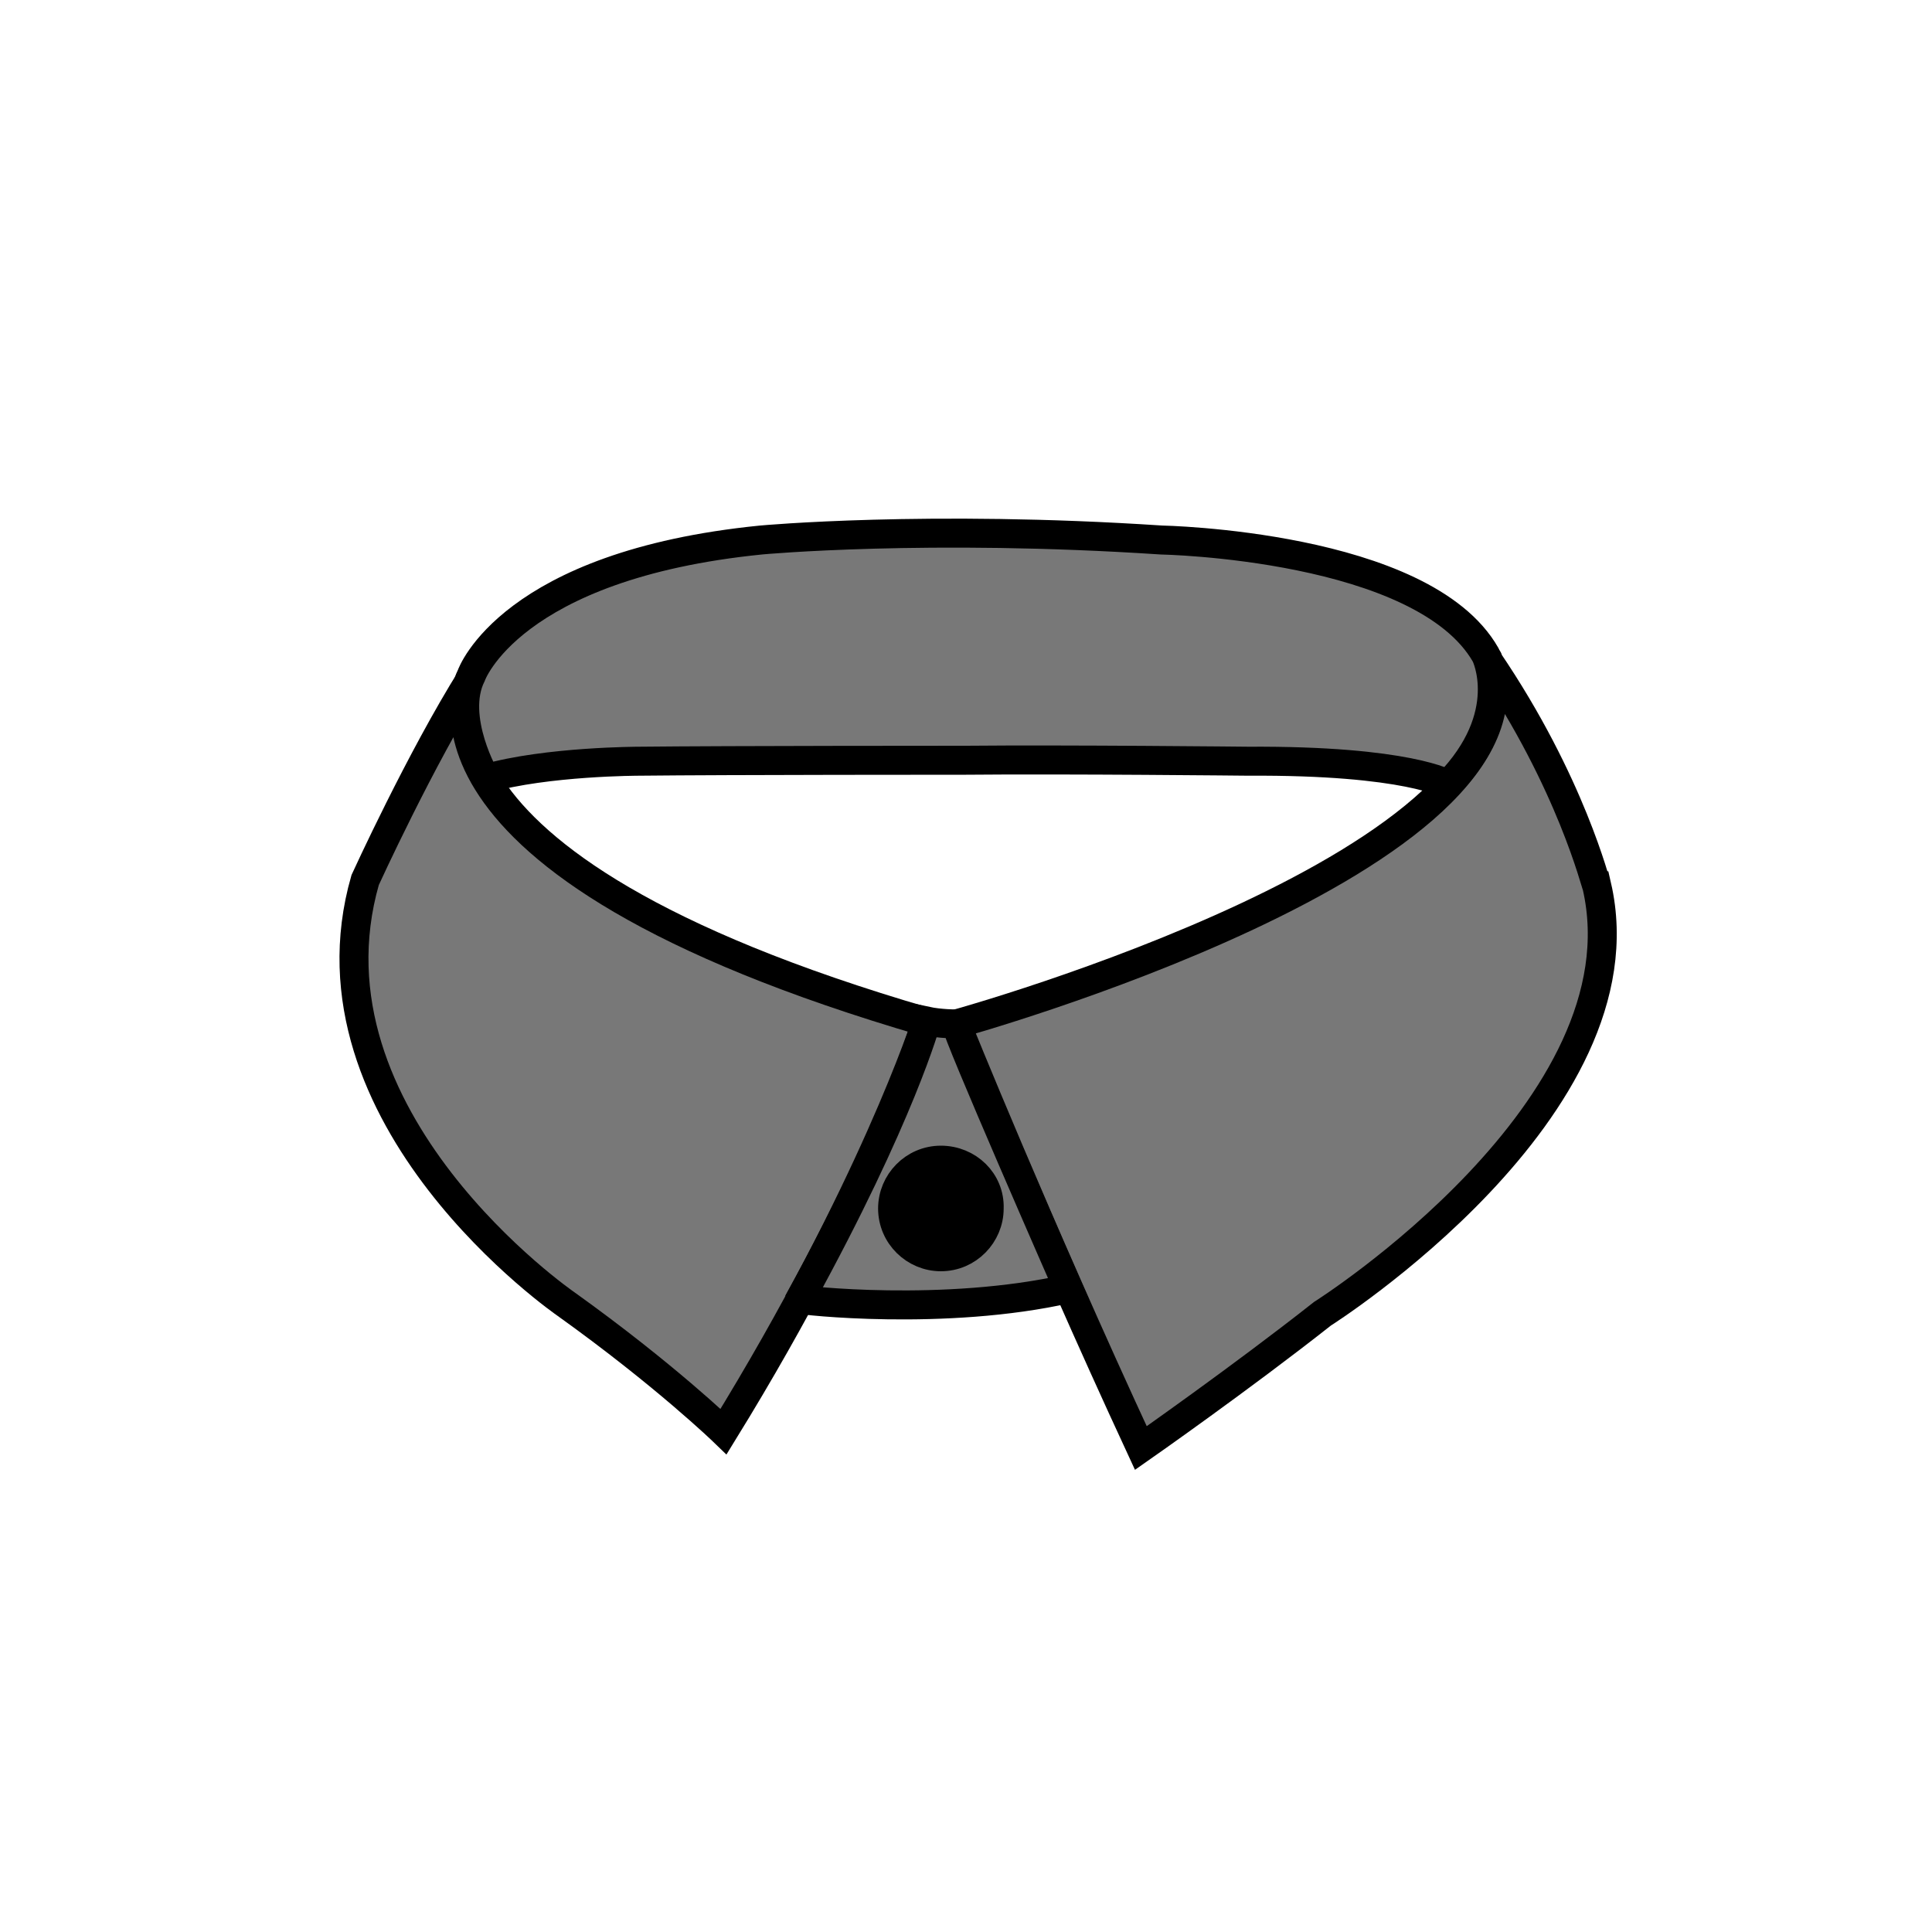
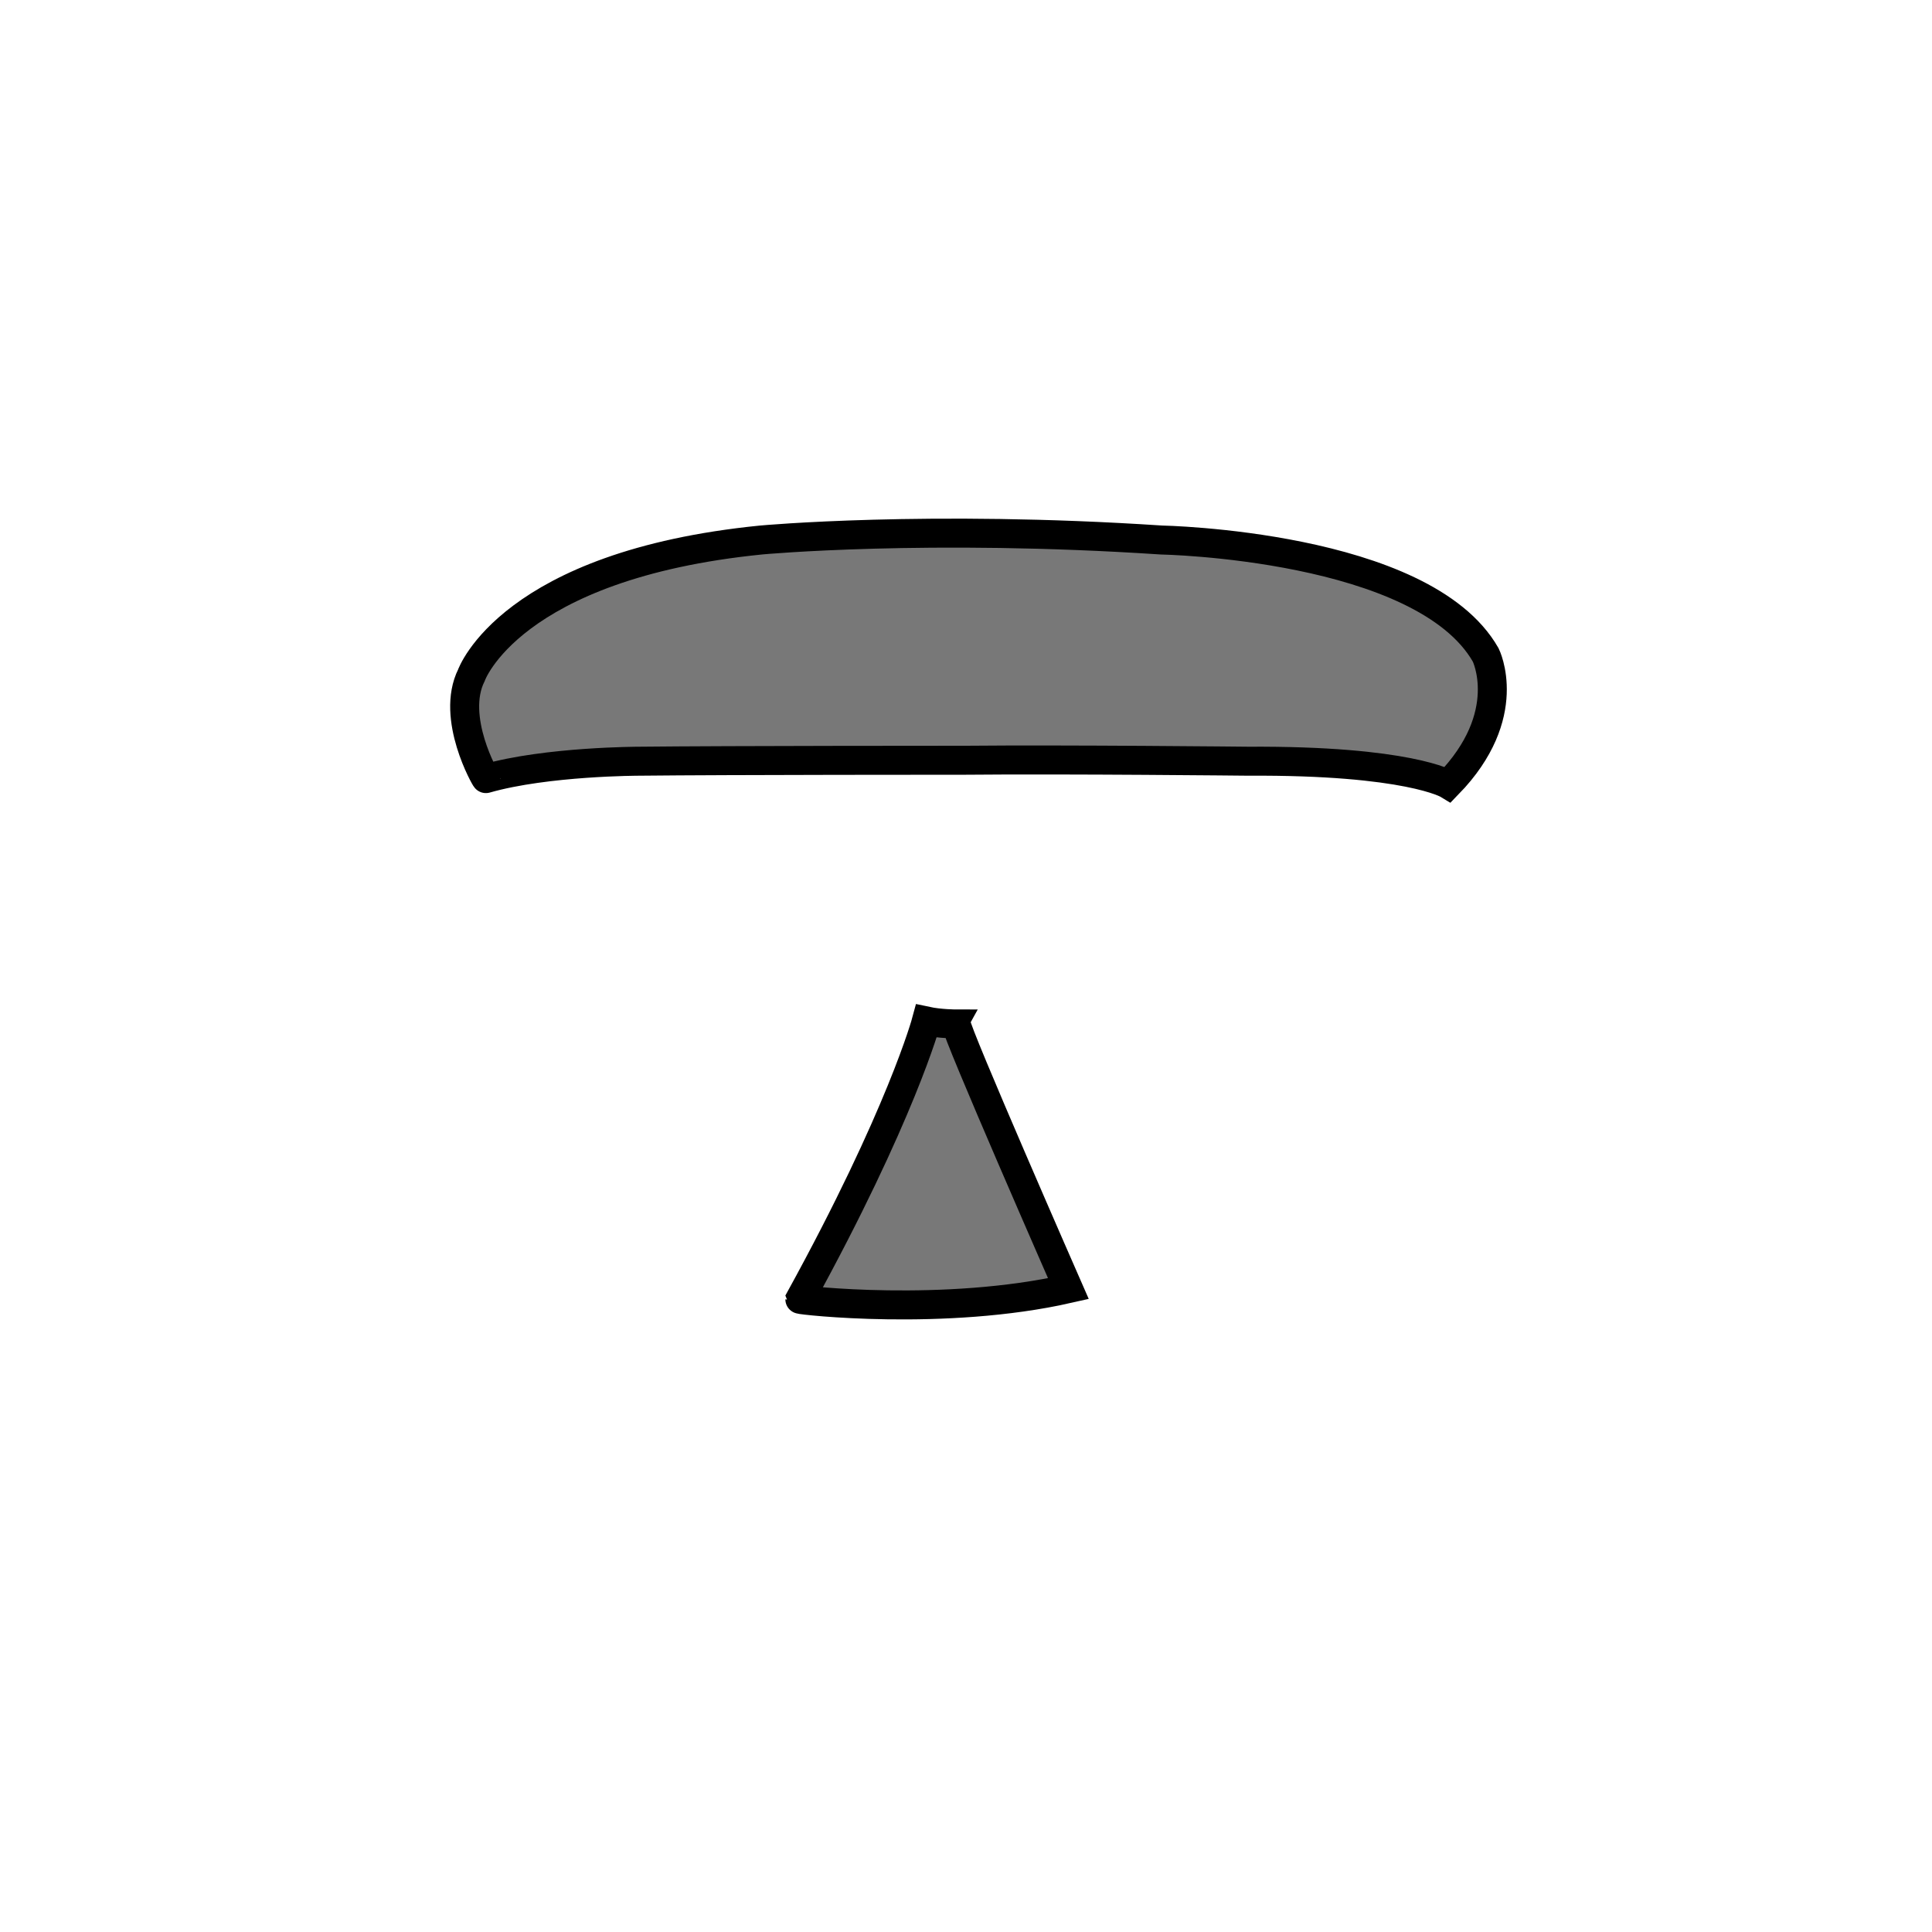
<svg xmlns="http://www.w3.org/2000/svg" version="1.1" id="Layer_1" x="0px" y="0px" viewBox="0 0 200 200" style="enable-background:new 0 0 200 200;" xml:space="preserve">
  <style type="text/css">
	.st0{fill:#787878;stroke:#000000;stroke-width:3;stroke-miterlimit:10;}
	.st1{stroke:#000000;stroke-width:3;stroke-miterlimit:10;}
</style>
  <g>
-     <path class="st0" d="M154,68.3c6.9,20.6-55,37.7-55,37.7s8.3,20.6,19.1,43.9c0,0,10.3-7.2,18.8-13.9c0,0,33.7-21.3,28.4-44.3   C165.2,91.7,162.7,81.1,154,68.3C154.1,68.2,154,68.2,154,68.3z" />
-     <path class="st0" d="M95.9,105.8c0,0-5.6,17.4-21,42.4c0,0-6.1-5.9-16.3-13.2c0,0-27.9-19.2-20.8-43.9c0,0,5.7-12.5,11.1-21.1   C48.8,69.9,38.6,89.1,95.9,105.8z" />
-   </g>
+     </g>
  <g id="Layer_3">
    <path class="st0" d="M48.8,69.9c0,0,4-11.4,30-14c0,0,17.2-1.6,41.4,0c0,0,27.1,0.5,33.6,11.9c0,0,3.1,6.2-3.9,13.4   c0,0-4.1-2.5-20.7-2.4c0,0-18.8-0.2-29.2-0.1c0,0-24.7,0-33.8,0.1c0,0-9.6,0-15.9,1.8C50.3,80.7,46.6,74.3,48.8,69.9z" />
  </g>
  <g id="Layer_4">
    <path class="st0" d="M110.6,133.4c0,0-11.8-26.9-11.6-27.4c0,0-1.7,0-3.1-0.3c0,0-2.6,9.7-13.1,28.8   C82.8,134.6,97.8,136.3,110.6,133.4z" />
  </g>
  <g id="Layer_5">
-     <path class="st1" d="M97.4,120.1c-2.8,0-5,2.3-5,5c0,2.8,2.3,5,5,5c2.8,0,5-2.3,5-5C102.5,122.3,100.2,120.1,97.4,120.1z" />
-   </g>
+     </g>
</svg>